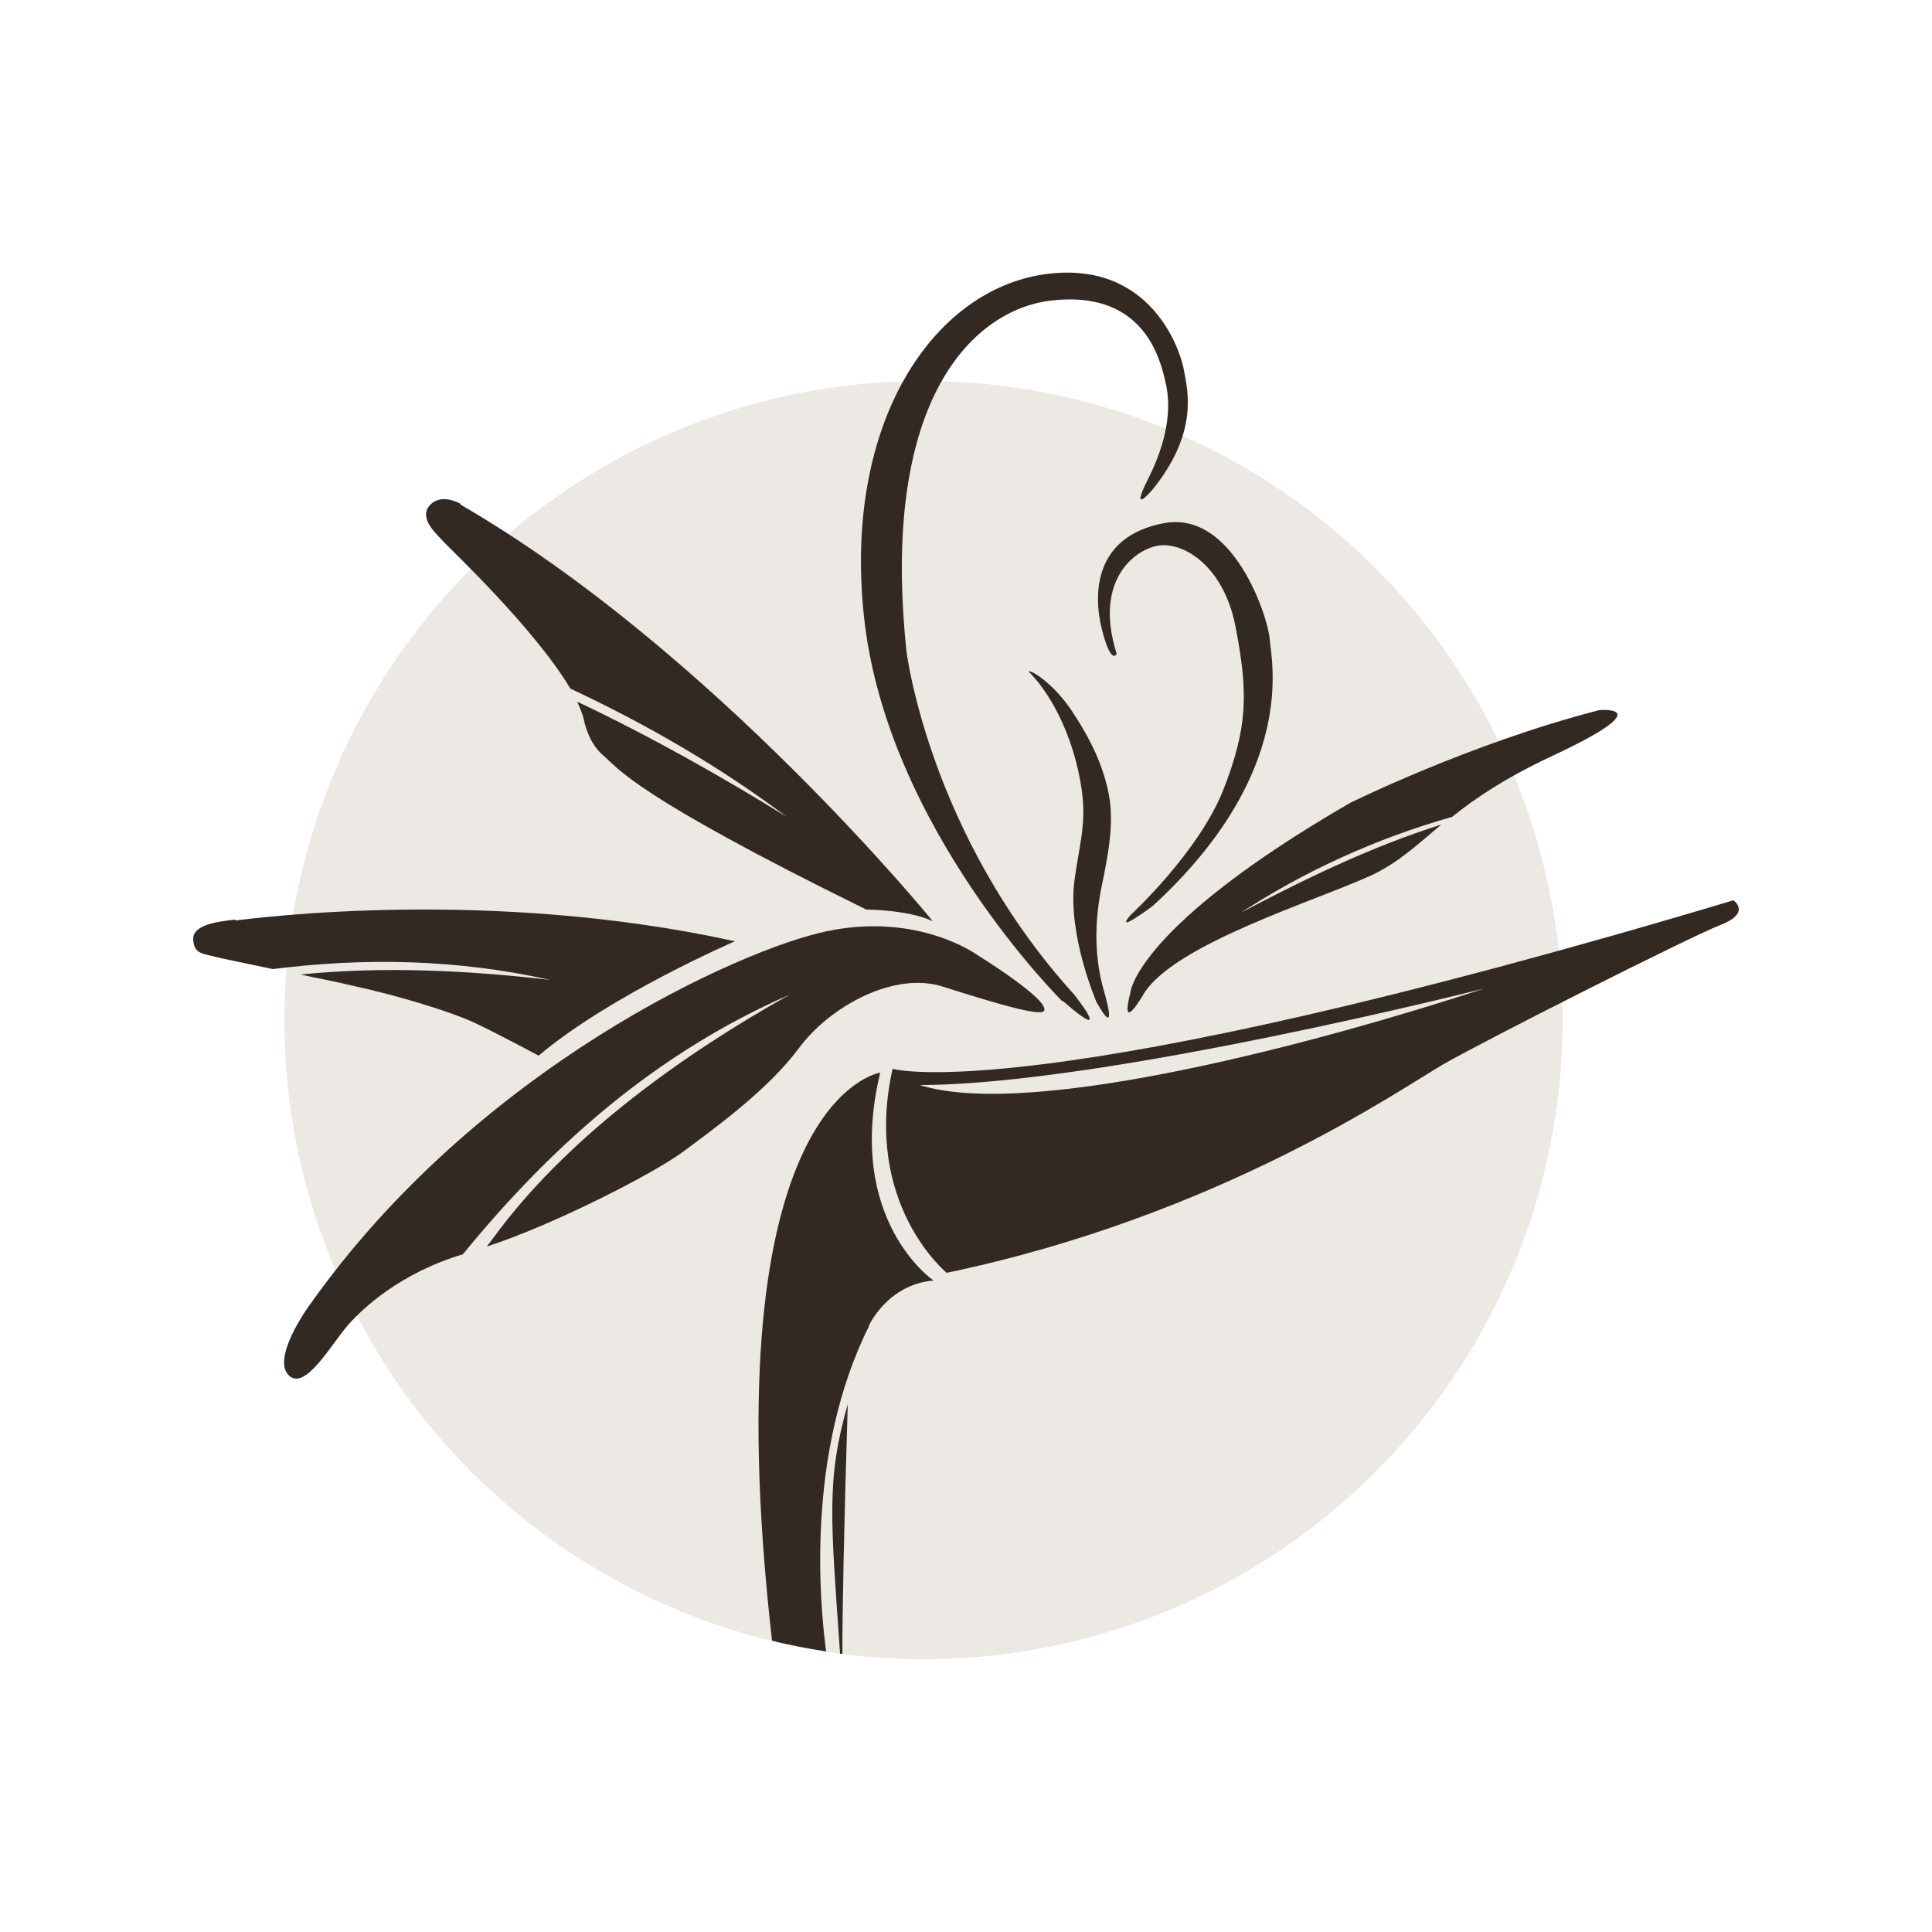
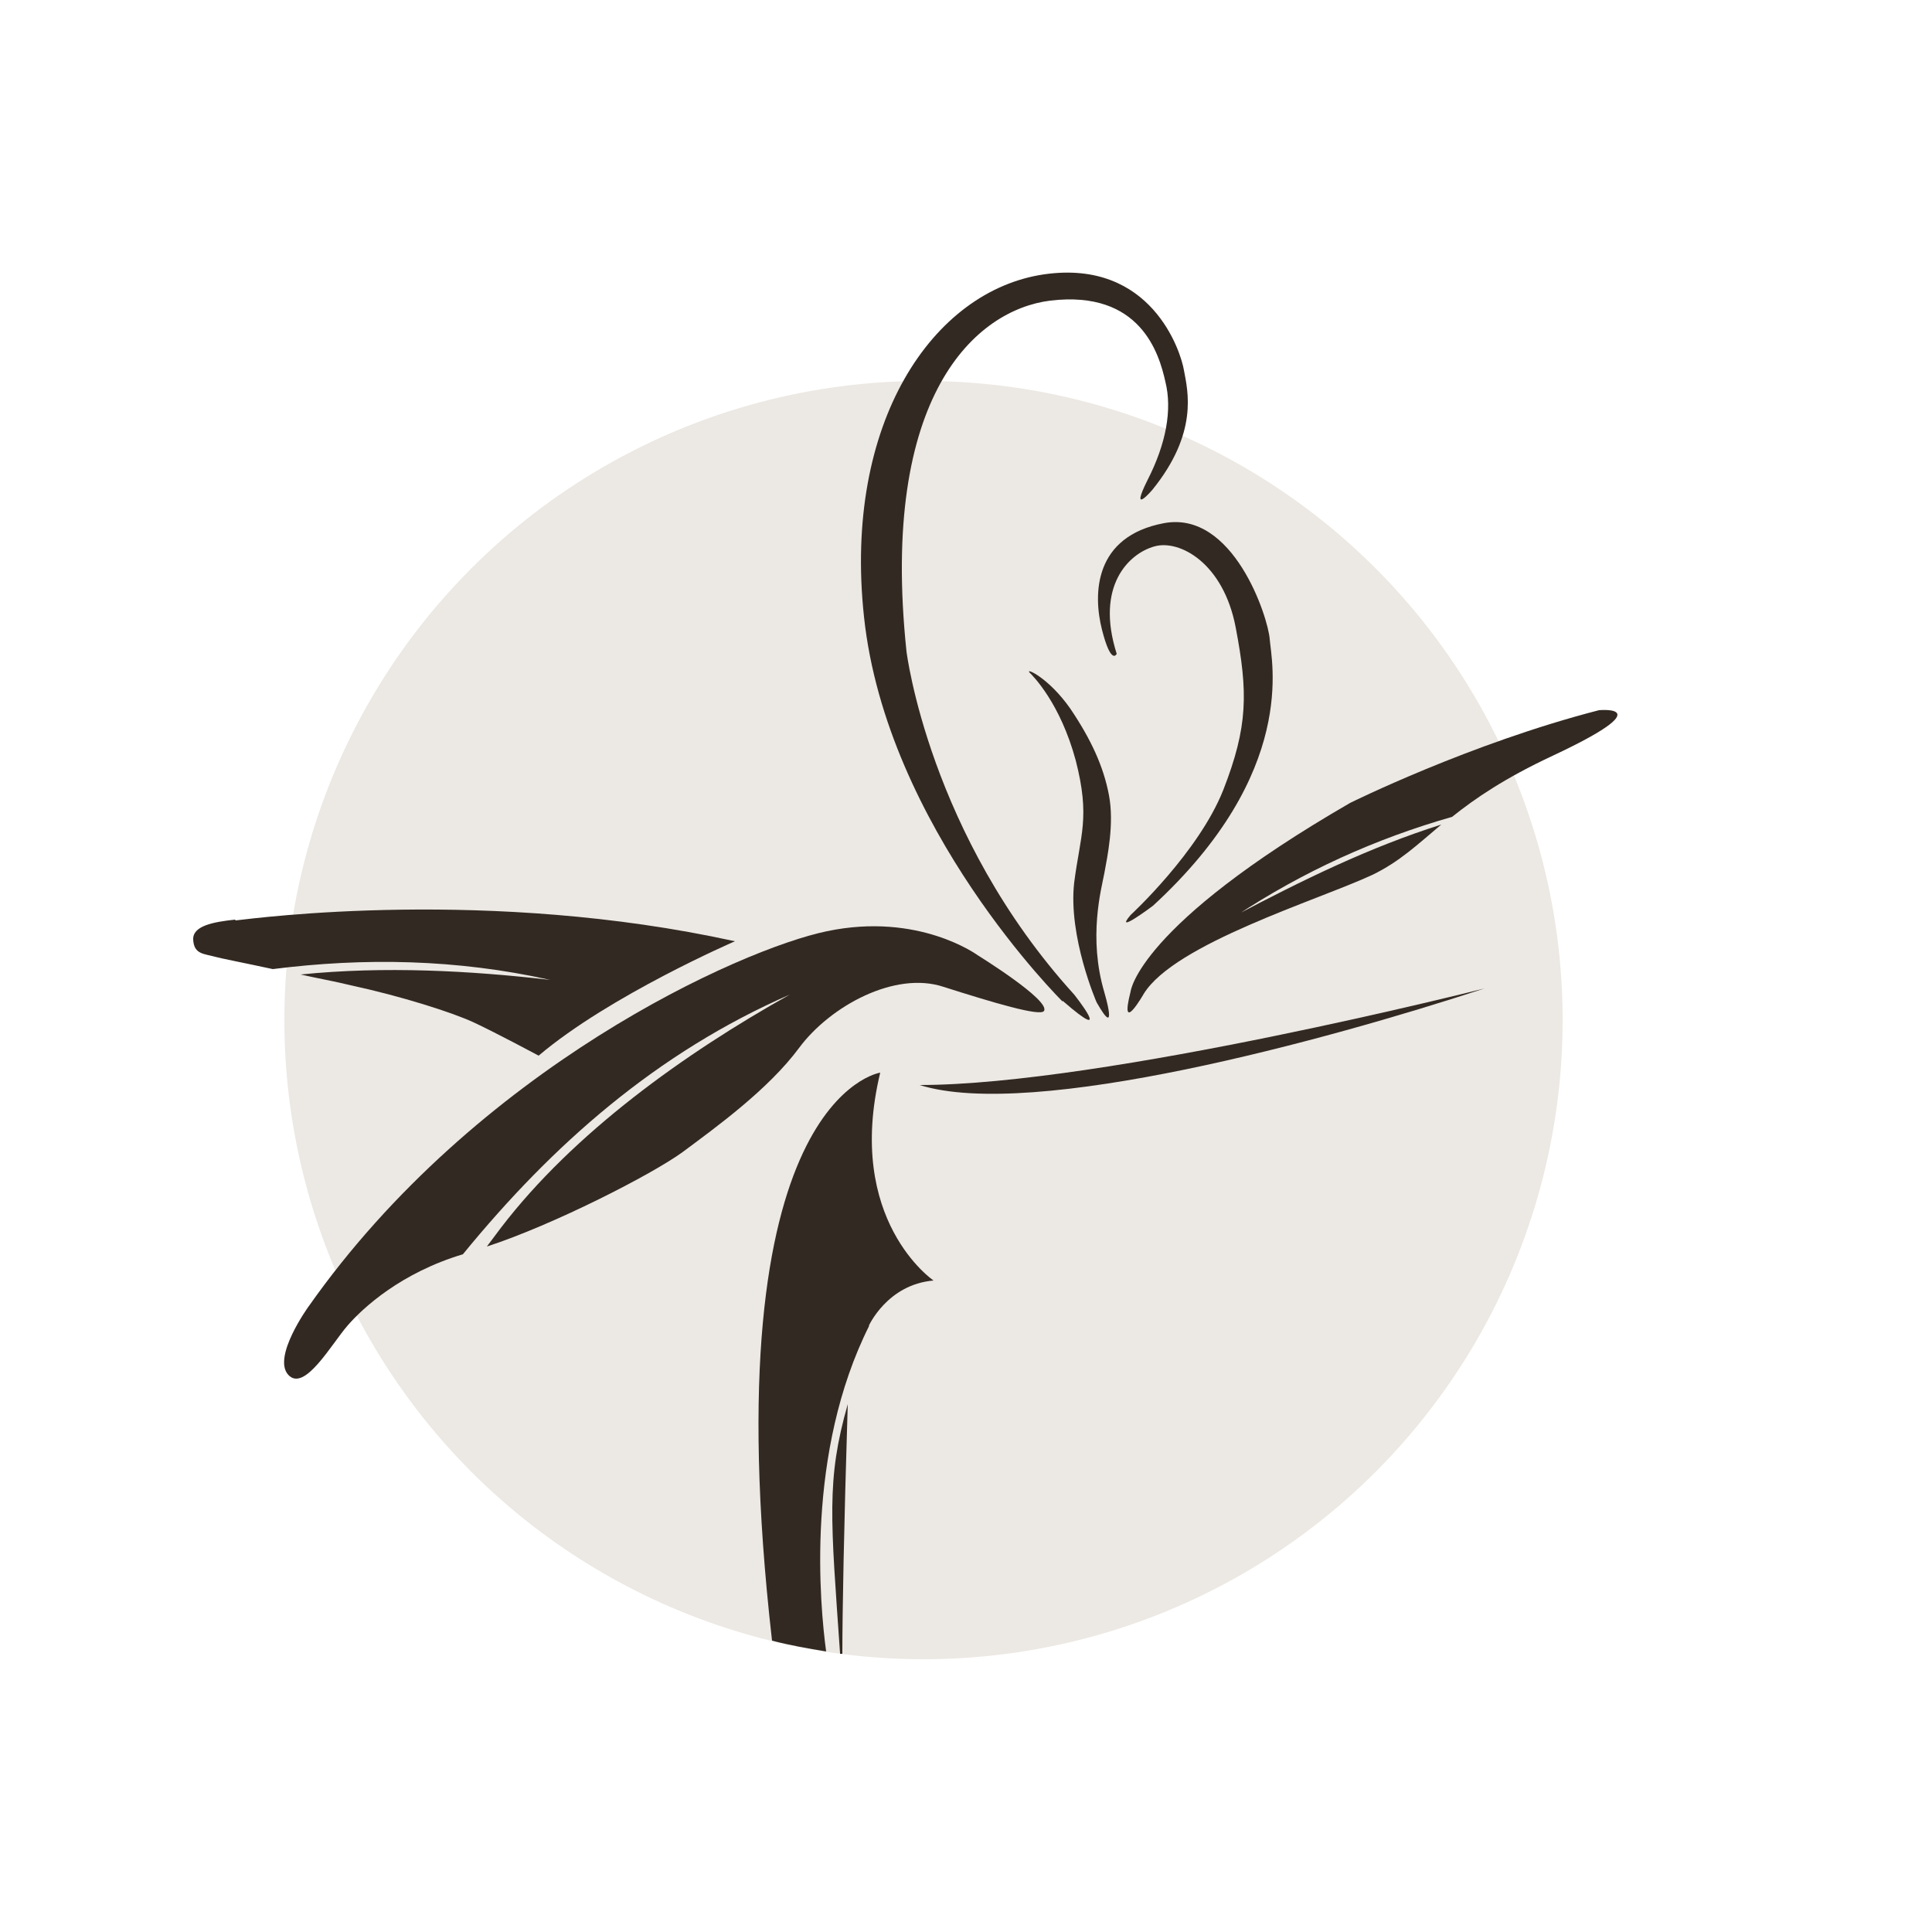
<svg xmlns="http://www.w3.org/2000/svg" id="Layer_1" version="1.1" viewBox="0 0 250 250">
  <defs>
    <style>
      .st0 {
        fill: #ece8e3;
      }

      .st1 {
        fill: #322922;
      }
    </style>
  </defs>
  <circle class="st0" cx="119.5" cy="132" r="82.7" />
  <g>
    <path class="st1" d="M146.3,118.4s8.8-8.1,12-16.2c3.2-8.2,3.2-12.6,1.6-21-1.6-8.4-7.3-11.4-10.5-10.5-3.3.9-7.7,5.1-4.9,13.9,0,0-.7,1.6-1.9-3.1-1.2-4.7-1-12.1,8-13.8,9-1.7,13.5,12.2,13.7,15,.2,2.8,3.7,17.2-15.1,34.5,0,0-5.2,3.9-2.9,1.2" />
    <path class="st1" d="M141.9,129.7s-3.7-8.5-2.9-15.5c.8-6.2,2.1-8.4.2-15.8-2-7.4-5.5-10.9-6-11.4-.5-.6,2.5.7,5.3,4.7,2.7,4,4.3,7.5,5,11.2.7,3.7-.2,7.9-.6,10.1-.4,2.1-2.1,8.3,0,15.4,0,0,1.9,6.4-1,1.3" />
    <path class="st1" d="M137.5,129.6s-22.8-22.5-25.7-49.8c-2.7-25.1,8.9-42.2,23.3-44.3,13.9-2,17.7,10,18.1,12.4.5,2.7,1.9,8.1-4.1,15.5,0,0-3,3.5-.6-1.3,2.4-4.7,3.2-9.1,2.3-12.7-.8-3.6-3.2-11.9-14.9-10.5-9.6,1.2-22.1,12.2-18.6,45.4,0,0,2.9,23.7,21.7,44.4,0,0,5.4,6.8-1.5.8" />
    <path class="st1" d="M126.5,123.6s-7.6-5.6-19.5-3.1c-11.1,2.3-45.3,17.6-67.1,48.6,0,0-4.7,6.5-2.6,8.8,2.1,2.3,5.6-4,7.7-6.4,2-2.3,6.9-6.8,14.9-9.2,11.6-14.2,25.1-26.1,42.3-33.6-13.6,7.6-28,17.9-37.4,30.2-.6.8-1.2,1.6-1.8,2.4,8.6-2.8,21.3-9.3,25.3-12.2,4.3-3.2,11.1-8.1,15.1-13.5,4-5.4,12.4-10,18.7-7.9,6.3,2,12.6,3.9,13,3.1.8-1.4-8.6-7.2-8.6-7.2Z" />
    <path class="st1" d="M159.8,118.6c8.9-5.9,18.3-10.1,28.1-12.9,3-2.4,6.8-5,13-7.9,14.3-6.7,6-5.9,6-5.9-16.7,4.3-32.2,12-32.2,12-27.5,15.9-28.4,24.4-28.4,24.4-1.5,5.9,1.7.3,1.7.3,4-6.5,22.5-12.1,29.6-15.4,3.5-1.7,5.8-3.9,8.9-6.5-9.2,2.9-18,7.2-26.7,11.8Z" />
    <path class="st1" d="M30.4,119c-2.8.3-5.5.8-5.4,2.6.1,1.9,1.4,1.8,2.8,2.2.7.2,3.8.8,7.5,1.6,11.8-1.5,23.8-1.3,35.9,1.4-10.3-1.2-21.5-1.8-32.3-.7,2.2.5,4.5.9,6.5,1.4,6.5,1.4,13.1,3.5,15.9,4.8,2.8,1.3,8.4,4.3,8.4,4.3,9.2-7.8,25.4-14.8,25.4-14.8-31.8-7-61.9-3-64.6-2.7Z" />
-     <path class="st1" d="M59.6,65.2s-2.5-1.5-4,.2c-1.5,1.7,1,3.8,1.8,4.7.7.8,11.7,11.1,16.4,19,9.8,4.6,19.2,10,28,16.6-8.4-5.2-17.6-10.4-27.1-14.9.3.7.6,1.4.8,2.1,0,0,.5,3.1,2.5,4.8,2,1.7,3.8,5.1,34.1,20,0,0,5.4,0,8.6,1.5,0,0-28.5-35-61.1-53.9Z" />
-     <path class="st1" d="M224.3,116.5c-90.9,27.2-108.8,21.8-108.8,21.8-3.9,17.5,7,26.4,7,26.4,35.5-7.4,59.2-24.1,64.3-27,5-2.9,31.7-16.4,35.8-18,4.1-1.6,1.7-3.2,1.7-3.2ZM119,140.4c23.8,0,73.1-12.5,73.1-12.5-20.4,6.7-58.5,17.1-73.1,12.5Z" />
+     <path class="st1" d="M224.3,116.5ZM119,140.4c23.8,0,73.1-12.5,73.1-12.5-20.4,6.7-58.5,17.1-73.1,12.5Z" />
    <g>
      <path class="st1" d="M112.4,171.6s2.4-5.4,8.4-5.9c0,0-11.5-7.8-6.9-26.9,0,0-22,3.2-14,73.5,2.3.6,4.6,1,7,1.4-.8-6-2.7-25.7,5.6-42.2Z" />
      <path class="st1" d="M108.7,214c0,0,.2,0,.3,0,0-5.4.2-16.2.7-32.3-2.8,9.8-2.2,14.9-1,32.2Z" />
    </g>
  </g>
</svg>